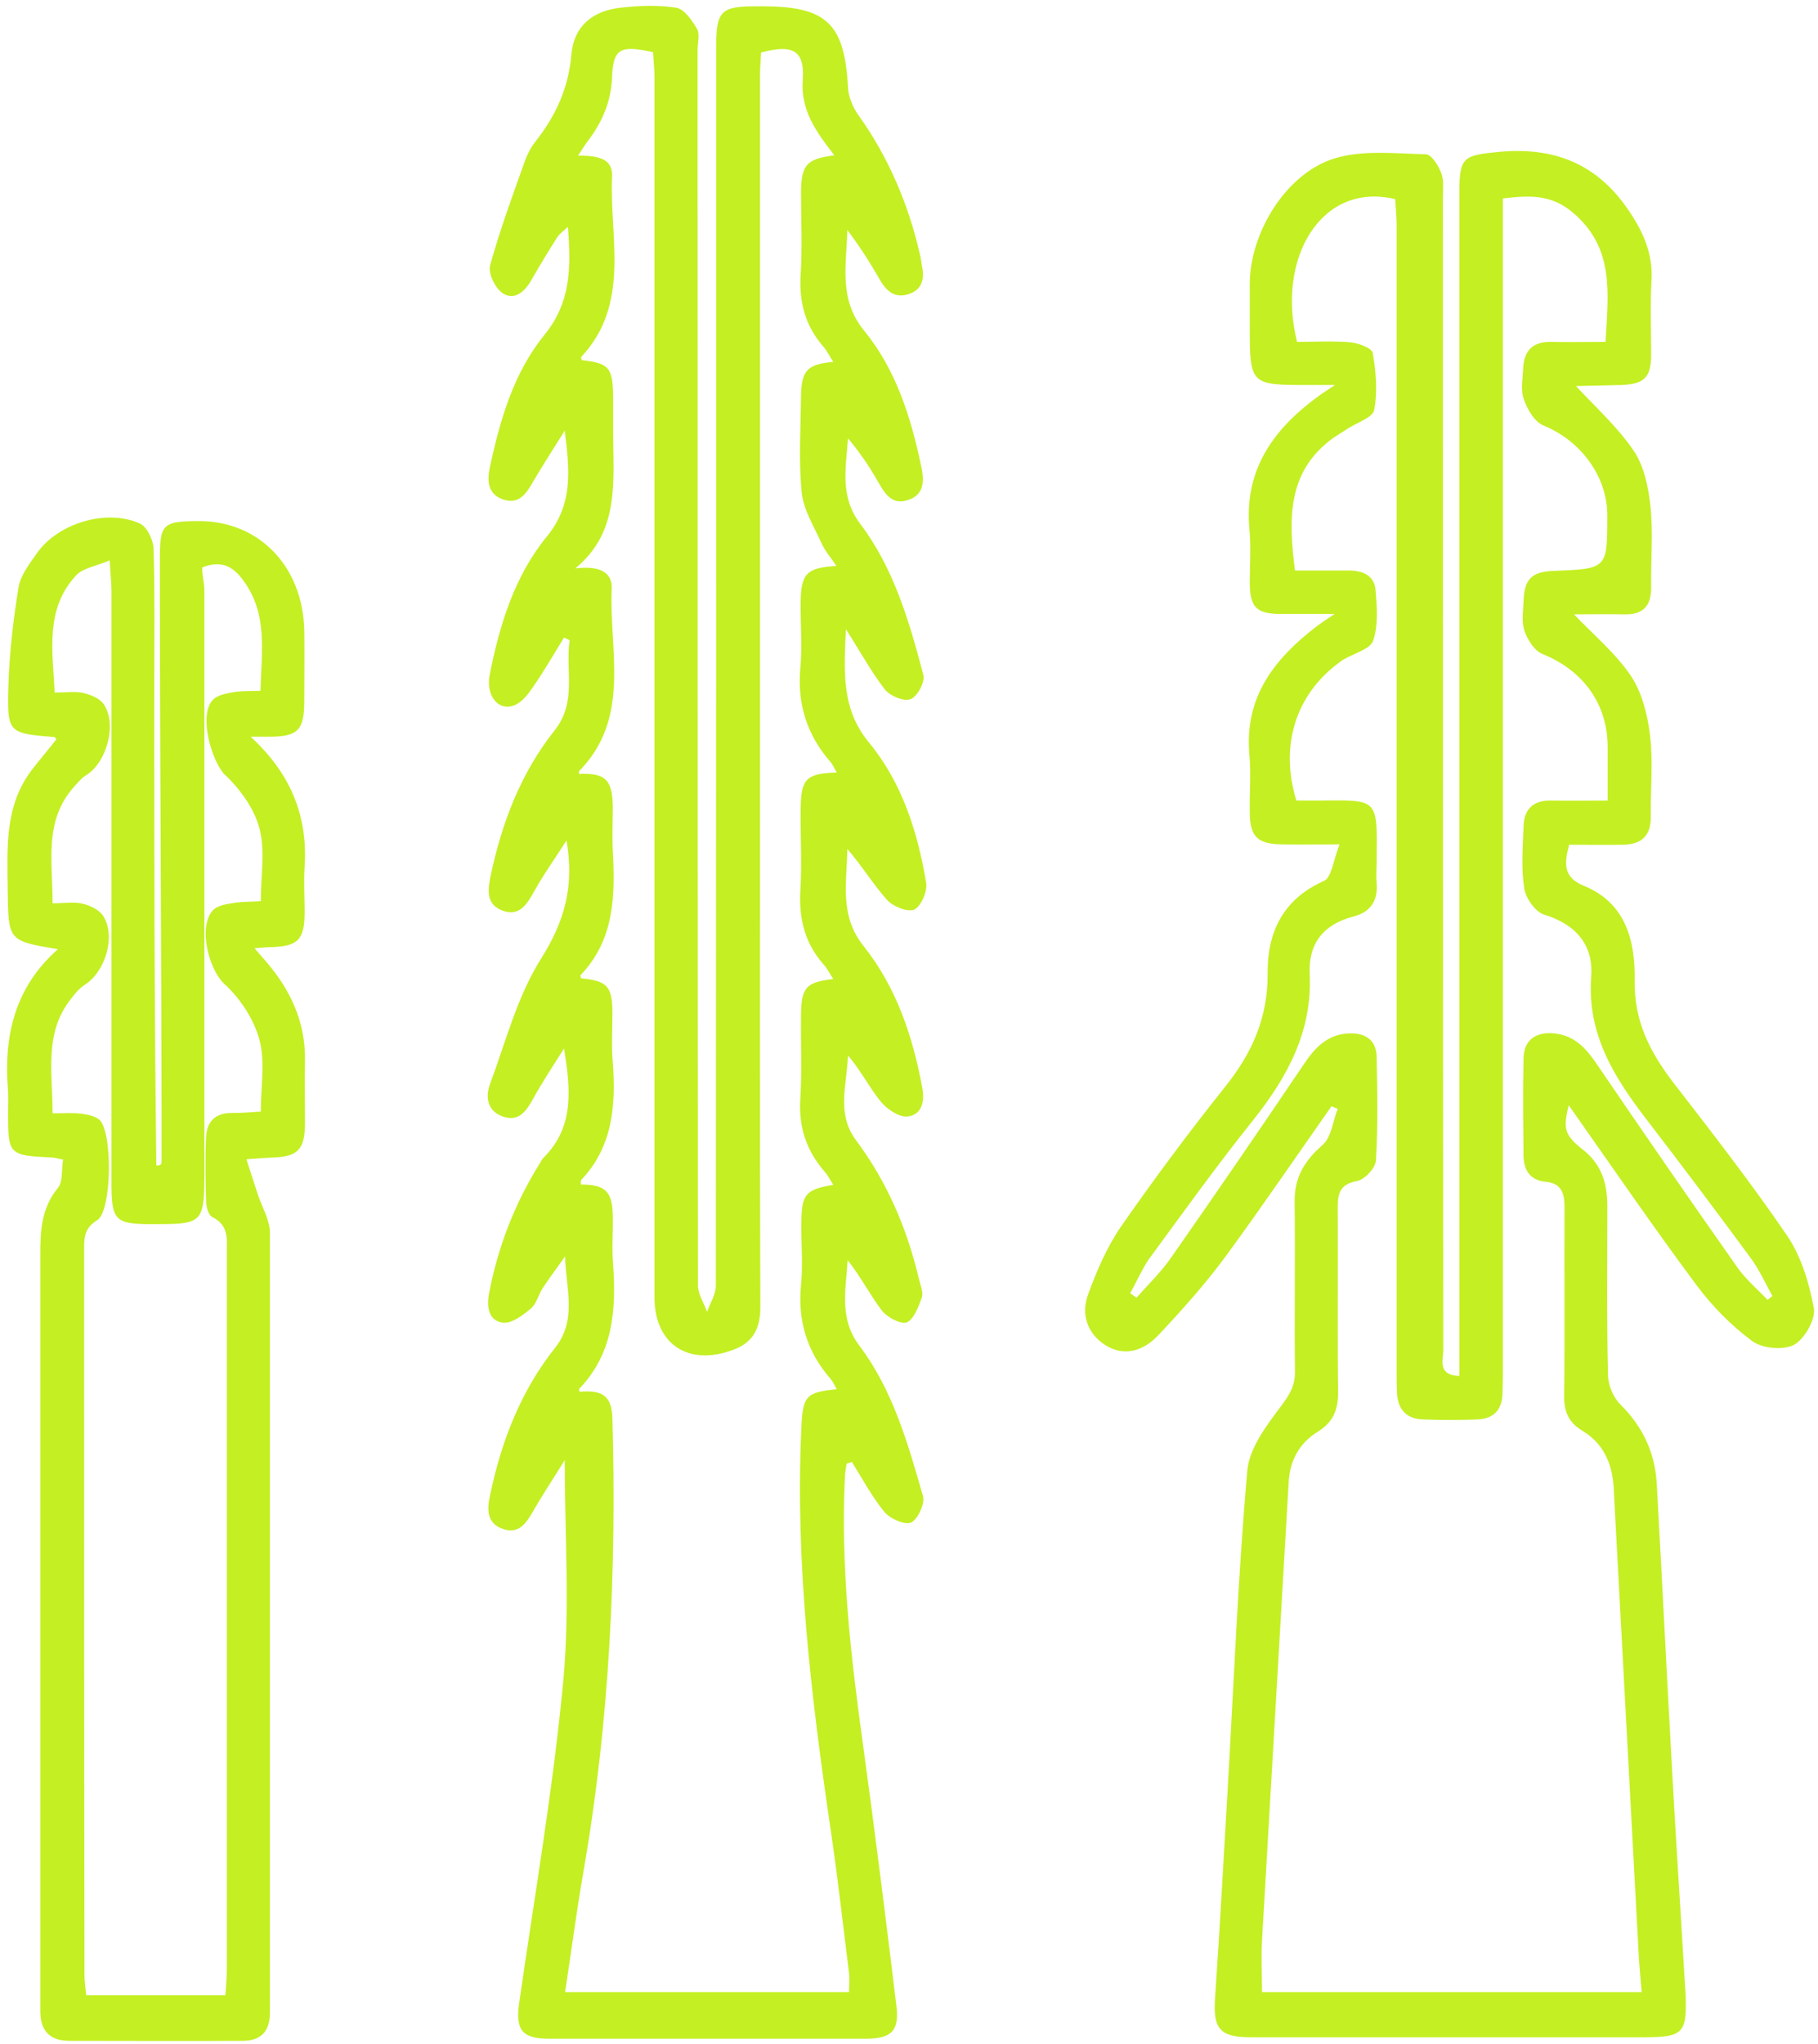
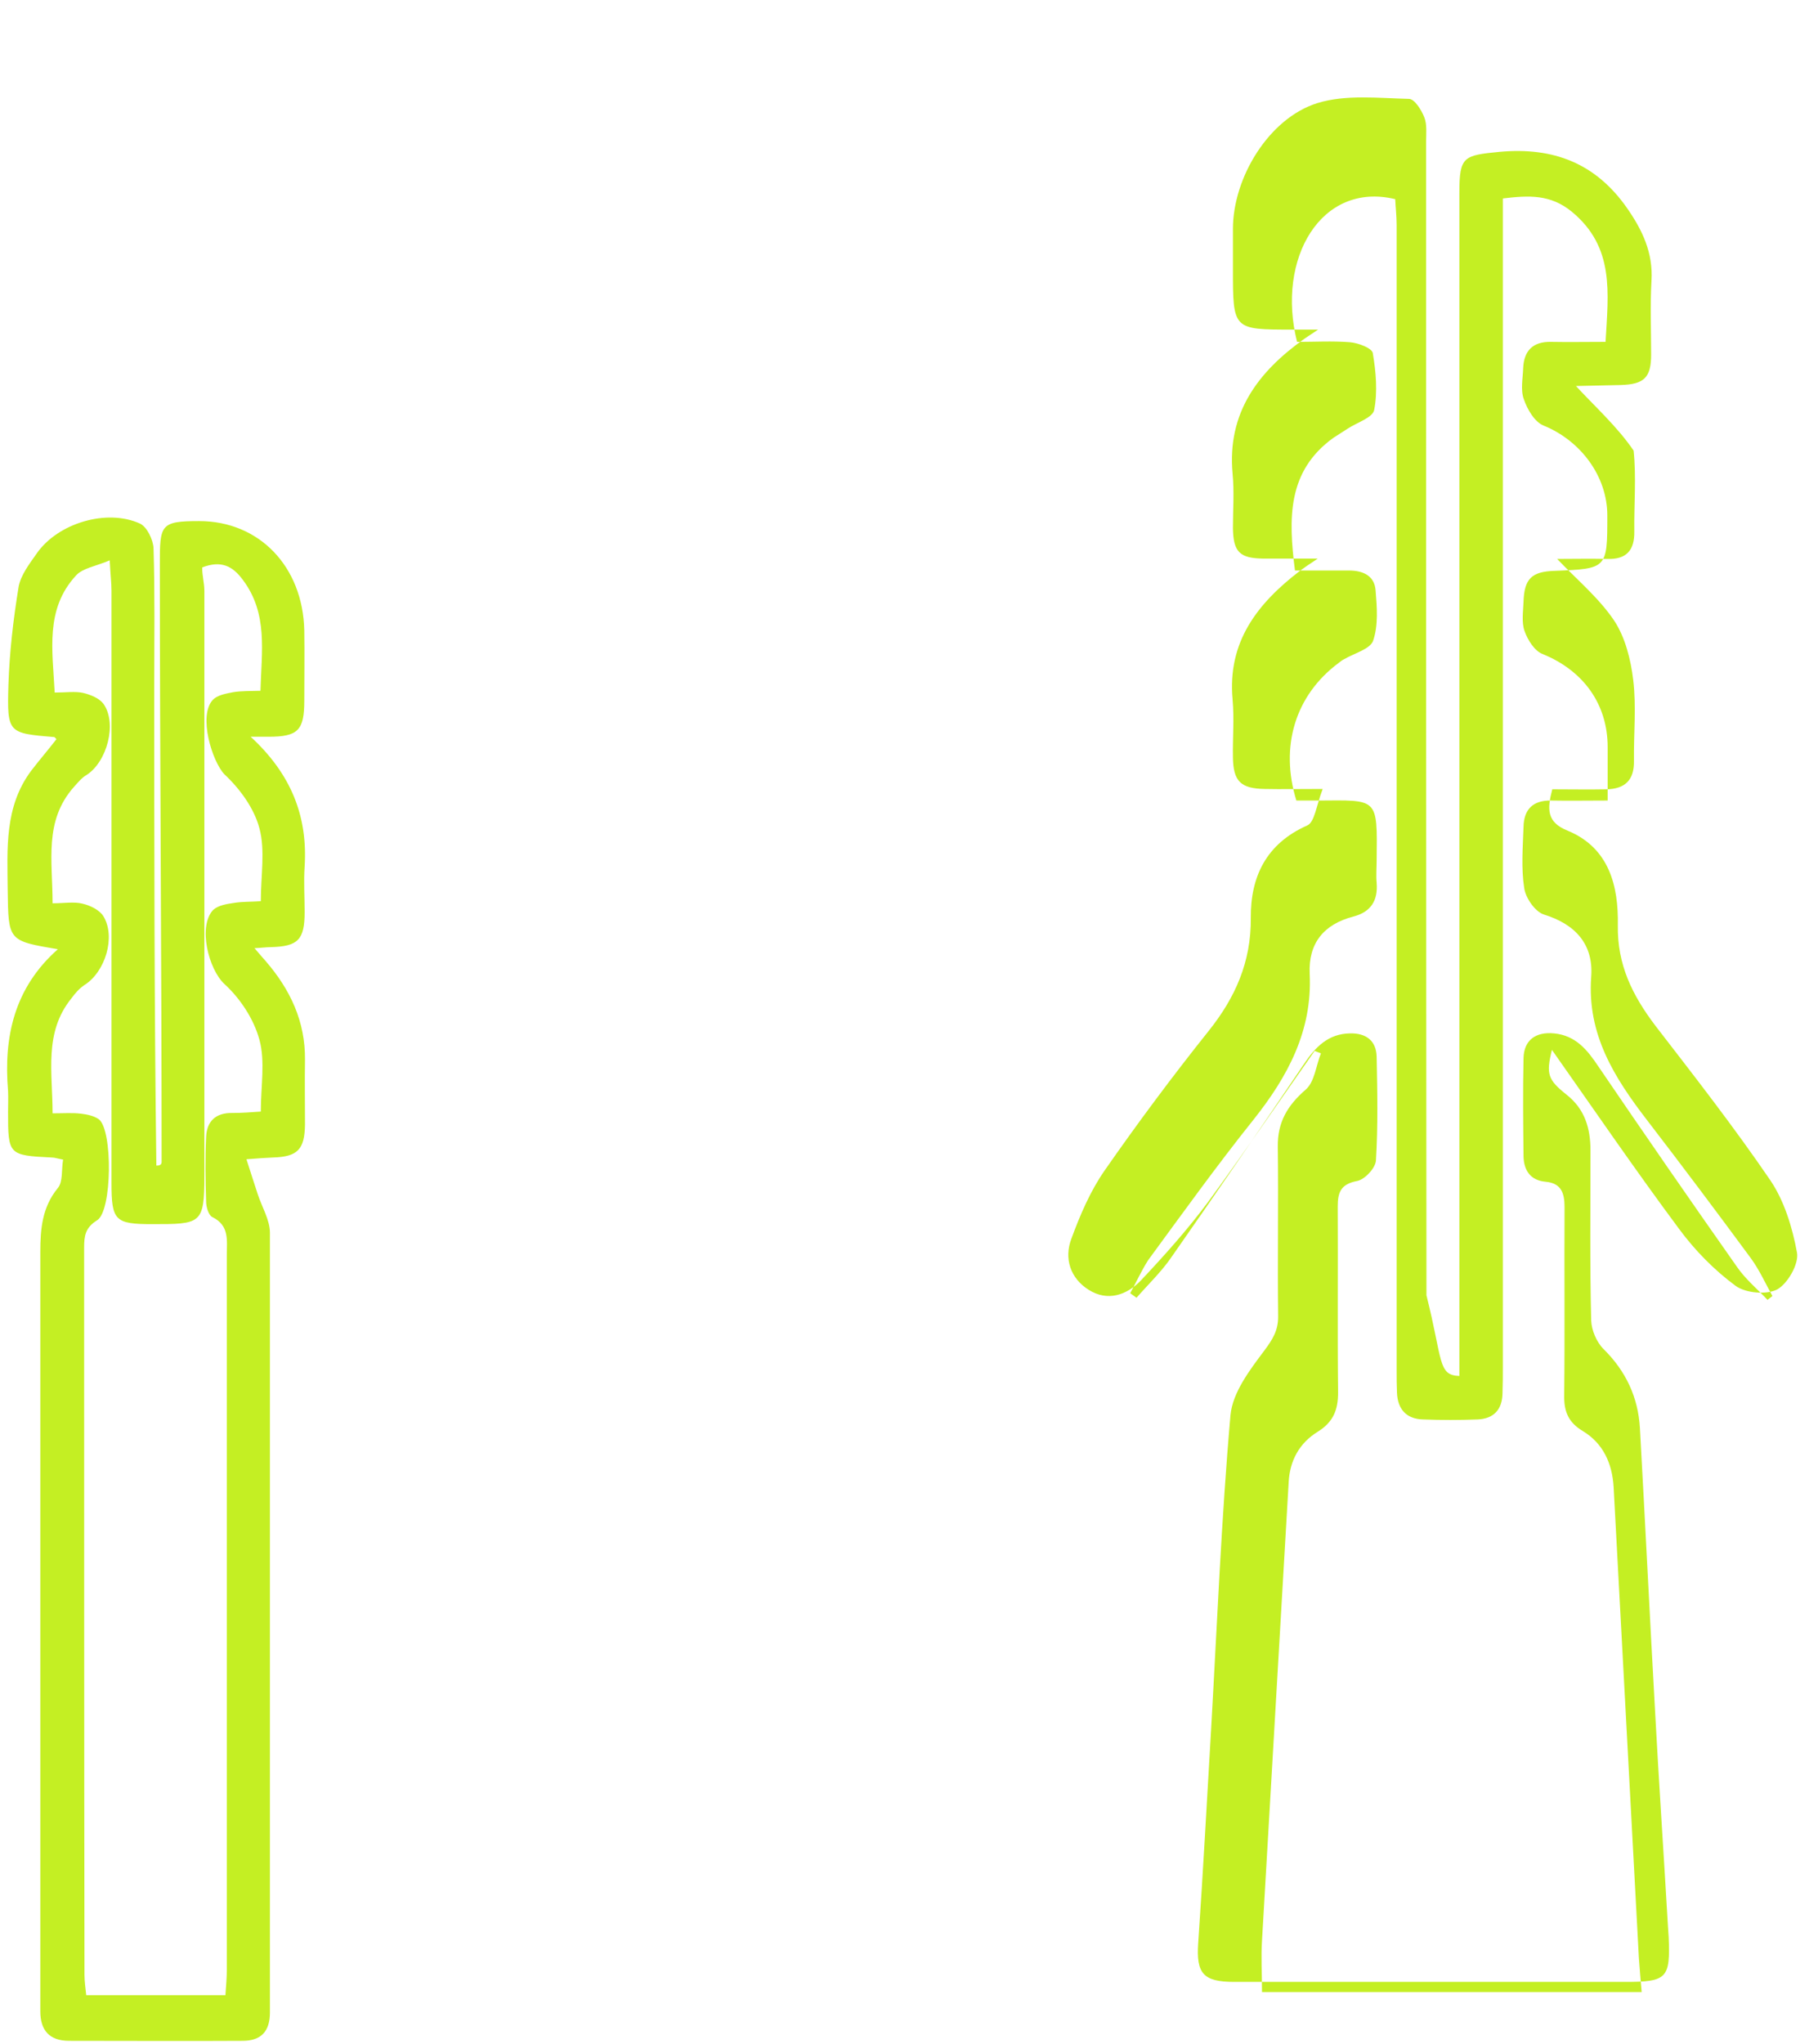
<svg xmlns="http://www.w3.org/2000/svg" version="1.1" id="Layer_1" x="0px" y="0px" viewBox="0 0 518.6 583" style="enable-background:new 0 0 518.6 583;" xml:space="preserve">
  <style type="text/css">
	.st0{fill:#C4EF23;}
</style>
-   <path class="st0" d="M160.9,299c-3,4.8-6.1,9.4-8.8,14.3c-1.9,3.4-3.9,6.6-8.4,5.2c-4.7-1.5-5.3-5.6-3.9-9.4  c4.5-12.1,7.8-25.1,14.6-35.8c6.6-10.5,9.5-20.5,7.2-33.6c-3.4,5.3-6.7,9.9-9.4,14.8c-2,3.6-4.2,6.9-8.8,5.2  c-4.7-1.7-4.3-5.7-3.5-9.7c3.2-15.2,8.6-29.5,18.3-41.7c6.5-8.2,3-17.2,4.3-25.7c-0.5-0.3-1.1-0.5-1.6-0.8  c-2.9,4.7-5.6,9.4-8.7,13.9c-1.4,2.1-3.2,4.5-5.4,5.4c-4.6,1.9-8.3-2.7-7.1-8.7c2.8-14.2,7.1-28.2,16.3-39.4  c7.7-9.4,6.4-19.3,5.1-30.2c-3,4.8-6.1,9.6-9,14.5c-1.9,3.4-4,6.6-8.4,5.2c-4.7-1.5-4.8-5.5-3.9-9.5c2.9-13.5,6.8-26.8,15.5-37.5  c7.6-9.3,7.6-19.3,6.7-30.8c-1.3,1.2-2.3,1.9-3,2.9c-2.6,4.1-5.1,8.2-7.5,12.4c-1.9,3.3-4.8,5.7-8,3.7c-2.2-1.4-4.3-5.7-3.7-8  c2.8-10.1,6.4-19.9,9.9-29.7c0.8-2.2,1.9-4.3,3.4-6.1c5.6-7.2,9.1-15,9.9-24.4c0.7-8,6-12.4,14-13.3c5.3-0.6,10.7-0.8,15.9,0  c2.3,0.4,4.5,3.6,5.9,6c0.9,1.5,0.2,3.9,0.2,5.9c0,117.5,0,235,0.1,352.5c0,2.5,1.7,5,2.6,7.5c0.9-2.5,2.5-5,2.5-7.5  c0.1-117.8,0.1-235.6,0.1-353.5c0-9.9,1.4-11.3,11.2-11.3c0.7,0,1.3,0,2,0c18.3,0,23.4,4.9,24.4,23.1c0.1,2.6,1.3,5.5,2.8,7.7  c8.7,12.1,14.4,25.5,17.7,39.9c0.3,1.1,0.4,2.3,0.6,3.4c0.8,3.7,0,6.8-3.9,8c-3.8,1.2-6.2-0.8-8.1-4.1c-2.8-4.9-5.8-9.6-9.3-14.2  c-0.2,9.9-2.6,19.6,4.8,28.7c9,11,13.3,24.5,16.2,38.3c0.9,4,1.3,8.4-3.7,10c-4.8,1.6-6.7-2.1-8.7-5.5c-2.4-4.2-5.2-8.3-8.4-12.1  c-0.6,8.5-2.4,16.6,3.5,24.4c9.6,12.7,14,27.9,18,43.1c0.5,2-1.7,6.2-3.7,6.9c-1.9,0.7-5.8-0.9-7.3-2.8c-3.8-4.9-6.8-10.4-11.1-17.2  c-0.6,12.8-1.2,23,6.7,32.5c9.3,11.3,13.8,25.4,16.2,39.9c0.4,2.4-1.5,6.7-3.4,7.6c-1.9,0.8-6.1-0.9-7.8-2.8  c-4-4.5-7.2-9.8-11.3-14.5c-0.1,9.7-2.4,19,4.8,27.9c9.2,11.6,13.9,25.6,16.6,40.3c0.7,4-0.2,7.7-4.3,8.1c-2.5,0.2-5.9-2.2-7.6-4.3  c-3.3-4.1-5.7-8.9-9.3-13.1c-0.3,8.3-3.4,16.6,2.3,24.2c8.9,11.9,14.6,25.3,18,39.8c0.4,1.6,1.2,3.5,0.8,4.9c-1,2.7-2.2,6.2-4.3,7.2  c-1.6,0.7-5.6-1.4-7.1-3.3c-3.5-4.6-6.1-9.8-9.8-14.4c-0.5,8.4-2.5,16.6,3.3,24.3c9.6,12.7,13.9,28,18.2,43c0.6,2.1-1.5,6.6-3.4,7.5  c-1.8,0.8-6-1.1-7.6-3c-3.6-4.4-6.3-9.5-9.3-14.3c-0.5,0.2-1,0.4-1.5,0.5c-0.2,1.4-0.5,2.8-0.5,4.2c-1.2,25.6,1.7,50.9,5.2,76.1  c3.4,24.7,6.5,49.5,9.5,74.3c0.9,7.1-1.4,9.4-8.6,9.4c-30.2,0-60.3,0-90.5,0c-7.7,0-9.6-2.5-8.5-10.2c4.4-30.6,9.7-61.2,12.6-92  c1.9-20.6,0.4-41.4,0.4-62.8c-3.1,5-6.3,9.8-9.1,14.7c-2,3.5-4.2,6.5-8.6,4.9c-4.6-1.6-4.5-5.6-3.6-9.6c3.2-15.4,8.8-29.8,18.6-42.1  c6.3-8,3-16.9,2.8-26c-2.1,3-4.3,5.9-6.3,8.9c-1.3,1.9-1.8,4.6-3.5,6c-2.3,1.9-5.4,4.3-7.9,4c-4.2-0.5-4.7-4.6-4-8.3  c2.5-13.2,7.3-25.6,14.4-37c0.4-0.6,0.6-1.2,1.1-1.7C164,321.3,162.7,310.4,160.9,299z M164.1,162.1c6.7-0.8,10.6,0.9,10.4,5.8  c-0.8,17.6,5.6,36.7-9.2,51.9c-0.2,0.2-0.1,0.6-0.2,0.9c7.6-0.3,9.6,1.6,9.7,9.4c0,4.2-0.2,8.3,0,12.5c0.7,12.8,0.5,25.4-9.2,35.5  c-0.1,0.1,0.1,0.6,0.1,0.9c7.5,0.7,9,2.2,9,10c0,4.7-0.3,9.4,0.1,14c0.9,12.3,0,24-9,33.5c-0.2,0.3-0.1,0.9-0.1,1.3c7,0,9,2,9.1,8.9  c0.1,4.7-0.3,9.4,0.1,14c0.9,13,0,25.3-9.7,35.4c-0.1,0.1,0.1,0.5,0.1,0.8c6.7-0.6,9.2,1.3,9.4,7.6c1.2,43.2-0.8,86.2-8.2,128.9  c-2,11.4-3.5,22.9-5.3,34.7c27.3,0,53.9,0,81,0c0-2.1,0.2-3.8,0-5.4c-1.7-13.5-3.2-27.1-5.2-40.6c-5.6-38.1-10.2-76.2-8.4-114.9  c0.4-9,1.2-10.2,10.1-11c-0.6-1.1-1.1-2.2-1.8-3c-6.7-7.7-9.4-16.6-8.4-26.8c0.6-5.9,0-12,0.1-18c0.1-7.9,1.3-9.2,9.1-10.5  c-0.9-1.4-1.5-2.7-2.5-3.8c-5.2-6-7.4-12.7-6.9-20.7c0.5-8,0.1-16,0.2-24c0.1-7.8,1.4-9.3,9.2-10.2c-1-1.5-1.7-3-2.8-4.2  c-5.3-6-7-12.9-6.6-20.8c0.5-7.8,0-15.7,0.1-23.5c0.1-8.6,1.5-10.1,10.3-10.4c-0.7-1.1-1.1-2.2-1.8-3c-6.7-7.7-9.5-16.5-8.6-26.7  c0.6-6.3,0-12.7,0.1-19c0.1-8.1,1.8-9.7,10.2-10.2c-1.6-2.4-3.4-4.4-4.4-6.8c-2.1-4.6-5-9.3-5.5-14.1c-0.9-9.1-0.3-18.3-0.2-27.5  c0.1-7.4,1.8-9.1,9.2-9.8c-1-1.5-1.7-3-2.7-4.2c-5.3-6-7.1-12.8-6.6-20.8c0.5-7.8,0.1-15.7,0.1-23.5c0.1-7.7,1.6-9.4,9.5-10.4  c-5-6.5-9.7-12.7-9-21.6c0.6-8.3-2.9-10.2-11.9-7.7c-0.1,2.1-0.3,4.4-0.3,6.7c0,63.5,0,127,0,190.5c0,53.5-0.1,107,0.1,160.5  c0,6.1-2,10.2-7.9,12.3c-12.7,4.7-22.3-1.7-22.3-15c0-116,0-232,0-348c0-2.4-0.3-4.8-0.4-7.1c-9.3-2.1-11.4-1.1-11.7,7.1  c-0.3,7.1-2.8,12.8-6.9,18.2c-1,1.3-1.8,2.7-2.8,4.2c6.7-0.1,9.9,1.4,9.7,5.9c-0.8,17.5,5.4,36.3-8.8,51.5c-0.1,0.1,0.1,0.6,0.1,0.9  c7.9,0.9,8.9,2.1,9,10.5c0,3.3,0,6.7,0,10C174.9,137.3,176.9,151.6,164.1,162.1z" />
-   <path class="st0" d="M416.3,392.4c0-3.1,0-5.5,0-8c0-109.8,0-219.7,0-329.5c0-10.3,1.2-10.6,11.5-11.6c15.4-1.4,27.4,3.3,36.3,16  c4.4,6.3,7.5,12.8,7,20.8c-0.4,7-0.1,14-0.1,21c0,6.6-2,8.5-8.7,8.7c-4.5,0.1-9,0.2-13.5,0.3c-0.1,0-0.2,0.2,0.3-0.5  c5.8,6.3,12.2,12,16.9,18.9c3,4.4,4.2,10.4,4.8,15.8c0.8,7.6,0.1,15.3,0.2,23c0.1,5.4-2.2,8.1-7.8,7.9c-4.9-0.1-9.9,0-14.2,0  c5.4,5.7,11.8,11,16.2,17.5c3.2,4.8,4.8,11.2,5.5,17.1c0.9,7.6,0.1,15.3,0.2,23c0.1,5.5-2.6,8-7.9,8.1c-5.1,0.1-10.2,0-15.4,0  c-1.5,5.7-1.6,9.4,4.4,11.8c11.9,4.9,14.5,15.9,14.3,26.9c-0.2,11.4,4.2,20.1,10.7,28.7c11.2,14.5,22.5,29,32.8,44.1  c4,5.9,6.3,13.5,7.6,20.6c0.6,3.2-2.6,8.8-5.6,10.5c-3,1.6-9,1.1-11.9-1c-6.1-4.5-11.6-10.1-16.1-16.2  c-12.5-16.8-24.4-34.2-36.3-51.1c-1.7,6.9-1.2,8.5,4.2,12.8c5.2,4.1,6.8,9.6,6.8,15.9c0,16.2-0.2,32.3,0.2,48.5  c0.1,2.7,1.5,6.1,3.5,8.1c6.4,6.3,9.9,13.8,10.4,22.6c1.5,26.8,2.8,53.5,4.3,80.3c1.1,20.6,2.5,41.2,3.7,61.8c0.1,1,0.1,2,0.2,3  c0.5,11.8-0.5,12.8-12.4,12.8c-37.2,0-74.3,0-111.5,0c-8.9,0-10.9-2.4-10.3-11.1c1.4-20.4,2.5-40.9,3.7-61.3  c1.7-29.8,2.9-59.6,5.5-89.2c0.6-6.5,5.5-12.9,9.7-18.5c2.3-3.1,3.9-5.6,3.9-9.6c-0.2-16.2,0.1-32.3-0.1-48.5  c-0.1-7,2.8-11.8,8-16.3c2.5-2.2,2.9-6.8,4.3-10.3c-0.6-0.2-1.2-0.5-1.8-0.7c-10.1,14.4-20,28.9-30.4,43.1  c-5.8,7.8-12.4,15.2-19.1,22.3c-4,4.2-9.5,6.2-15,2.7c-5.2-3.3-7-8.9-4.9-14.5c2.5-6.8,5.4-13.6,9.5-19.5  c9.4-13.5,19.3-26.8,29.6-39.7c7.7-9.6,12.2-19.8,12.1-32.3c-0.1-11.8,4.4-21.2,16.1-26.4c2.1-0.9,2.6-5.7,4.4-10.4  c-7,0-11.8,0.1-16.5,0c-6.9-0.1-9-2.2-9.1-9c-0.1-5.5,0.4-11-0.1-16.5c-1.5-16.5,7.1-27.4,19.2-36.7c1.2-0.9,2.4-1.7,5.1-3.5  c-6.3,0-10.9,0-15.6,0c-6.7-0.1-8.5-1.9-8.6-8.7c0-5.2,0.4-10.4-0.1-15.5c-1.6-17.4,7.3-29.1,20.5-38.5c0.8-0.5,1.6-1.1,3.9-2.6  c-3.6,0-5.5,0-7.4,0c-16.9,0-16.9,0-16.9-17.2c0-3.8,0-7.7,0-11.5c0-14.7,10.3-31.6,24.1-35.9c8.1-2.5,17.4-1.4,26.1-1.2  c1.6,0,3.6,3.2,4.4,5.3c0.8,2,0.5,4.6,0.5,6.9c0,109.7,0,219.3,0.1,329C411.6,388,410.1,392.2,416.3,392.4z M322.4,368.8  c0.6,0.4,1.2,0.9,1.8,1.3c3.3-3.8,7.1-7.4,9.9-11.5c12.8-18.3,25.4-36.7,37.9-55.2c3.2-4.8,6.9-8.6,13.1-8.7c4.5-0.1,7.5,2,7.6,6.7  c0.2,9.8,0.4,19.7-0.2,29.5c-0.1,2.2-3.2,5.5-5.4,5.9c-4.7,0.9-5.5,3.3-5.5,7.3c0.1,17.7-0.1,35.3,0.1,53c0,4.9-1.3,8.4-5.8,11.2  c-5.2,3.2-8,8.2-8.3,14.5c-2.5,43.5-5.1,87.1-7.6,130.6c-0.3,4.7,0,9.5,0,14.7c36.3,0,72,0,108.3,0c-0.3-3.6-0.6-6.7-0.8-9.8  c-2.4-44.7-4.8-89.4-7.2-134.2c-0.4-6.8-3-12.5-8.8-16c-4.2-2.5-5.4-5.7-5.3-10.3c0.2-17.8,0-35.7,0.1-53.5c0-3.9-0.8-6.9-5.5-7.3  c-4.2-0.4-6.1-3.2-6.2-7.2c-0.1-9.3-0.2-18.7,0-28c0.1-5.2,3.5-7.6,8.7-7.1c6.2,0.6,9.5,4.7,12.7,9.5c13,19.1,26.2,38.2,39.5,57.1  c2.4,3.5,5.8,6.3,8.7,9.4c0.5-0.4,0.9-0.7,1.4-1.1c-2-3.6-3.7-7.4-6.1-10.7c-9.8-13.3-19.7-26.5-29.7-39.5  c-9.3-12.1-17.1-24.4-15.9-40.8c0.7-9.2-4.4-15-13.5-17.8c-2.5-0.8-5.2-4.7-5.6-7.5c-0.9-5.7-0.4-11.6-0.2-17.5  c0.1-5,2.7-7.6,7.9-7.5c5.1,0.1,10.2,0,16.1,0c0-5.7,0-10.5,0-15.2c0-12.4-7-21.9-18.6-26.6c-2.3-0.9-4.2-4-5.1-6.5  c-0.9-2.5-0.4-5.6-0.3-8.4c0.2-6.5,2.3-8.6,8.8-8.8c15.1-0.6,15.1-0.6,15.1-15.8c0-11.2-7.6-21.3-18.1-25.6c-2.6-1-4.7-4.6-5.7-7.5  c-1-2.7-0.3-5.9-0.2-8.9c0.2-5,2.8-7.6,7.9-7.5c5.1,0.1,10.2,0,15.6,0c0.8-14.1,2.6-27-9.6-37.1c-6.1-5-12.2-4.7-19.7-3.8  c0,2.9,0,5.3,0,7.8c0,108.3,0,216.6,0,325c0,2.7,0,5.3-0.1,8c-0.1,4.6-2.5,7.2-7.1,7.4c-5.2,0.2-10.3,0.2-15.5,0  c-4.8-0.1-7.3-2.9-7.5-7.6c-0.1-2.2-0.1-4.3-0.1-6.5c0-108.8,0-217.6,0-326.5c0-2.6-0.3-5.1-0.4-7.4C376.9,51.7,364,73.7,370,97.5  c4.9,0,10.1-0.3,15.1,0.1c2.4,0.2,6.3,1.7,6.5,3.1c0.9,5.3,1.4,11,0.4,16.2c-0.4,2.2-4.9,3.6-7.5,5.3c-1.4,0.9-2.8,1.8-4.2,2.7  c-13.1,9.5-12.8,22.9-10.9,37.8c5.2,0,10.3,0,15.4,0c3.9,0,7.3,1.4,7.6,5.7c0.4,4.8,0.8,9.9-0.7,14.3c-0.8,2.4-5.4,3.6-8.3,5.3  c-0.6,0.3-1.1,0.7-1.6,1.1c-12.2,9.1-16.8,23.6-12,39.2c1.9,0,4,0,6.1,0c17.3-0.1,17-1,16.8,17c0,2.2-0.2,4.3,0,6.5  c0.4,5.1-1.7,8.3-6.7,9.6c-8.4,2.2-12.8,7.6-12.4,16.3c0.8,16.3-6.3,29.4-16.1,41.7c-10.4,13-20.1,26.5-30,40  C325.6,362.4,324.1,365.7,322.4,368.8z" />
+   <path class="st0" d="M416.3,392.4c0-3.1,0-5.5,0-8c0-109.8,0-219.7,0-329.5c0-10.3,1.2-10.6,11.5-11.6c15.4-1.4,27.4,3.3,36.3,16  c4.4,6.3,7.5,12.8,7,20.8c-0.4,7-0.1,14-0.1,21c0,6.6-2,8.5-8.7,8.7c-4.5,0.1-9,0.2-13.5,0.3c-0.1,0-0.2,0.2,0.3-0.5  c5.8,6.3,12.2,12,16.9,18.9c0.8,7.6,0.1,15.3,0.2,23c0.1,5.4-2.2,8.1-7.8,7.9c-4.9-0.1-9.9,0-14.2,0  c5.4,5.7,11.8,11,16.2,17.5c3.2,4.8,4.8,11.2,5.5,17.1c0.9,7.6,0.1,15.3,0.2,23c0.1,5.5-2.6,8-7.9,8.1c-5.1,0.1-10.2,0-15.4,0  c-1.5,5.7-1.6,9.4,4.4,11.8c11.9,4.9,14.5,15.9,14.3,26.9c-0.2,11.4,4.2,20.1,10.7,28.7c11.2,14.5,22.5,29,32.8,44.1  c4,5.9,6.3,13.5,7.6,20.6c0.6,3.2-2.6,8.8-5.6,10.5c-3,1.6-9,1.1-11.9-1c-6.1-4.5-11.6-10.1-16.1-16.2  c-12.5-16.8-24.4-34.2-36.3-51.1c-1.7,6.9-1.2,8.5,4.2,12.8c5.2,4.1,6.8,9.6,6.8,15.9c0,16.2-0.2,32.3,0.2,48.5  c0.1,2.7,1.5,6.1,3.5,8.1c6.4,6.3,9.9,13.8,10.4,22.6c1.5,26.8,2.8,53.5,4.3,80.3c1.1,20.6,2.5,41.2,3.7,61.8c0.1,1,0.1,2,0.2,3  c0.5,11.8-0.5,12.8-12.4,12.8c-37.2,0-74.3,0-111.5,0c-8.9,0-10.9-2.4-10.3-11.1c1.4-20.4,2.5-40.9,3.7-61.3  c1.7-29.8,2.9-59.6,5.5-89.2c0.6-6.5,5.5-12.9,9.7-18.5c2.3-3.1,3.9-5.6,3.9-9.6c-0.2-16.2,0.1-32.3-0.1-48.5  c-0.1-7,2.8-11.8,8-16.3c2.5-2.2,2.9-6.8,4.3-10.3c-0.6-0.2-1.2-0.5-1.8-0.7c-10.1,14.4-20,28.9-30.4,43.1  c-5.8,7.8-12.4,15.2-19.1,22.3c-4,4.2-9.5,6.2-15,2.7c-5.2-3.3-7-8.9-4.9-14.5c2.5-6.8,5.4-13.6,9.5-19.5  c9.4-13.5,19.3-26.8,29.6-39.7c7.7-9.6,12.2-19.8,12.1-32.3c-0.1-11.8,4.4-21.2,16.1-26.4c2.1-0.9,2.6-5.7,4.4-10.4  c-7,0-11.8,0.1-16.5,0c-6.9-0.1-9-2.2-9.1-9c-0.1-5.5,0.4-11-0.1-16.5c-1.5-16.5,7.1-27.4,19.2-36.7c1.2-0.9,2.4-1.7,5.1-3.5  c-6.3,0-10.9,0-15.6,0c-6.7-0.1-8.5-1.9-8.6-8.7c0-5.2,0.4-10.4-0.1-15.5c-1.6-17.4,7.3-29.1,20.5-38.5c0.8-0.5,1.6-1.1,3.9-2.6  c-3.6,0-5.5,0-7.4,0c-16.9,0-16.9,0-16.9-17.2c0-3.8,0-7.7,0-11.5c0-14.7,10.3-31.6,24.1-35.9c8.1-2.5,17.4-1.4,26.1-1.2  c1.6,0,3.6,3.2,4.4,5.3c0.8,2,0.5,4.6,0.5,6.9c0,109.7,0,219.3,0.1,329C411.6,388,410.1,392.2,416.3,392.4z M322.4,368.8  c0.6,0.4,1.2,0.9,1.8,1.3c3.3-3.8,7.1-7.4,9.9-11.5c12.8-18.3,25.4-36.7,37.9-55.2c3.2-4.8,6.9-8.6,13.1-8.7c4.5-0.1,7.5,2,7.6,6.7  c0.2,9.8,0.4,19.7-0.2,29.5c-0.1,2.2-3.2,5.5-5.4,5.9c-4.7,0.9-5.5,3.3-5.5,7.3c0.1,17.7-0.1,35.3,0.1,53c0,4.9-1.3,8.4-5.8,11.2  c-5.2,3.2-8,8.2-8.3,14.5c-2.5,43.5-5.1,87.1-7.6,130.6c-0.3,4.7,0,9.5,0,14.7c36.3,0,72,0,108.3,0c-0.3-3.6-0.6-6.7-0.8-9.8  c-2.4-44.7-4.8-89.4-7.2-134.2c-0.4-6.8-3-12.5-8.8-16c-4.2-2.5-5.4-5.7-5.3-10.3c0.2-17.8,0-35.7,0.1-53.5c0-3.9-0.8-6.9-5.5-7.3  c-4.2-0.4-6.1-3.2-6.2-7.2c-0.1-9.3-0.2-18.7,0-28c0.1-5.2,3.5-7.6,8.7-7.1c6.2,0.6,9.5,4.7,12.7,9.5c13,19.1,26.2,38.2,39.5,57.1  c2.4,3.5,5.8,6.3,8.7,9.4c0.5-0.4,0.9-0.7,1.4-1.1c-2-3.6-3.7-7.4-6.1-10.7c-9.8-13.3-19.7-26.5-29.7-39.5  c-9.3-12.1-17.1-24.4-15.9-40.8c0.7-9.2-4.4-15-13.5-17.8c-2.5-0.8-5.2-4.7-5.6-7.5c-0.9-5.7-0.4-11.6-0.2-17.5  c0.1-5,2.7-7.6,7.9-7.5c5.1,0.1,10.2,0,16.1,0c0-5.7,0-10.5,0-15.2c0-12.4-7-21.9-18.6-26.6c-2.3-0.9-4.2-4-5.1-6.5  c-0.9-2.5-0.4-5.6-0.3-8.4c0.2-6.5,2.3-8.6,8.8-8.8c15.1-0.6,15.1-0.6,15.1-15.8c0-11.2-7.6-21.3-18.1-25.6c-2.6-1-4.7-4.6-5.7-7.5  c-1-2.7-0.3-5.9-0.2-8.9c0.2-5,2.8-7.6,7.9-7.5c5.1,0.1,10.2,0,15.6,0c0.8-14.1,2.6-27-9.6-37.1c-6.1-5-12.2-4.7-19.7-3.8  c0,2.9,0,5.3,0,7.8c0,108.3,0,216.6,0,325c0,2.7,0,5.3-0.1,8c-0.1,4.6-2.5,7.2-7.1,7.4c-5.2,0.2-10.3,0.2-15.5,0  c-4.8-0.1-7.3-2.9-7.5-7.6c-0.1-2.2-0.1-4.3-0.1-6.5c0-108.8,0-217.6,0-326.5c0-2.6-0.3-5.1-0.4-7.4C376.9,51.7,364,73.7,370,97.5  c4.9,0,10.1-0.3,15.1,0.1c2.4,0.2,6.3,1.7,6.5,3.1c0.9,5.3,1.4,11,0.4,16.2c-0.4,2.2-4.9,3.6-7.5,5.3c-1.4,0.9-2.8,1.8-4.2,2.7  c-13.1,9.5-12.8,22.9-10.9,37.8c5.2,0,10.3,0,15.4,0c3.9,0,7.3,1.4,7.6,5.7c0.4,4.8,0.8,9.9-0.7,14.3c-0.8,2.4-5.4,3.6-8.3,5.3  c-0.6,0.3-1.1,0.7-1.6,1.1c-12.2,9.1-16.8,23.6-12,39.2c1.9,0,4,0,6.1,0c17.3-0.1,17-1,16.8,17c0,2.2-0.2,4.3,0,6.5  c0.4,5.1-1.7,8.3-6.7,9.6c-8.4,2.2-12.8,7.6-12.4,16.3c0.8,16.3-6.3,29.4-16.1,41.7c-10.4,13-20.1,26.5-30,40  C325.6,362.4,324.1,365.7,322.4,368.8z" />
  <path class="st0" d="M71.5,210.1c11.5,10.6,16.3,22.6,15.4,37c-0.3,4.3,0,8.7,0,13c0,7.9-1.9,9.8-9.6,10c-1.3,0-2.6,0.2-4.7,0.3  c1.3,1.5,2.2,2.6,3.2,3.7c7,8.1,11.3,17.2,11.2,28.1c-0.1,6.2,0,12.3,0,18.5c-0.1,7.1-2.1,9.2-9.2,9.4c-2,0.1-3.9,0.2-7.5,0.5  c1.2,3.8,2.2,6.8,3.2,9.9c1.2,3.7,3.5,7.4,3.5,11.1C77,425.6,77,499.7,77,573.9c0,5.5-2.6,8.1-7.8,8.1c-16.5,0.1-33,0-49.5,0  c-5.6,0-8.2-3-8.2-8.4c0-4.3,0-8.7,0-13c0-67.8,0-135.6,0-203.5c0-6.6,0.5-12.8,5-18.3c1.5-1.8,1-5.2,1.5-8.1  c-1.6-0.3-2.4-0.6-3.2-0.6c-12.4-0.6-12.5-0.8-12.5-13c0-2,0.1-4,0-6c-1.3-15.5,1.8-29.4,14.2-40.4c-14.2-2.4-14.1-2.4-14.3-16.8  c-0.1-11.8-1-23.8,6.7-34.1c2.3-3,4.8-5.9,7.2-9c-0.2-0.2-0.4-0.5-0.6-0.6C2.3,209.1,2,209.1,2.4,195.4c0.3-9.4,1.4-18.8,2.9-28  c0.6-3.4,3.1-6.6,5.2-9.6c6-8.6,19.9-12.8,29.4-8.5c2,0.9,3.8,4.6,3.9,7.1c0.4,13,0.2,26,0.2,39c0,46.3,0,90.6,0.6,137  c0.5,0,1.5,0,1.5-1c0-56-0.5-114.5-0.5-170.5c0-11.2,0.1-12.3,11.2-12.3c17.1,0,29.6,12.9,30,31.2c0.1,6.7,0,13.3,0,20  c0,8.5-1.8,10.3-10.2,10.3C75.3,210.1,74,210.1,71.5,210.1z M15,257.6c3.3,0,6.1-0.5,8.5,0.1c2.2,0.5,4.9,1.8,6,3.6  c3.6,5.9,0.5,15.9-5.4,19.6c-1.5,1-2.7,2.4-3.8,3.9c-7.8,9.7-5.3,21-5.3,32.7c3.2,0,5.7-0.2,8.1,0.1c1.7,0.2,3.7,0.6,5.1,1.6  c4,3.1,3.8,26.2-0.5,28.8c-3.4,2.1-3.7,4.5-3.7,7.8c0,69.1,0,138.3,0.1,207.4c0,1.9,0.3,3.8,0.5,5.8c13.4,0,26.3,0,39.7,0  c0.2-2.7,0.4-5,0.4-7.2c0-68,0-136,0-203.9c0-4.1,0.8-8.4-4.1-10.8c-1.1-0.5-1.8-2.9-1.8-4.4c-0.2-6.2-0.3-12.3,0-18.5  c0.2-4.5,2.8-6.9,7.5-6.8c2.6,0,5.2-0.2,8.1-0.4c0-7.3,1.3-14.3-0.4-20.5c-1.6-5.9-5.5-11.8-10-15.9c-4.5-4.2-7.6-16.4-3.2-21.1  c1.4-1.3,3.8-1.7,5.9-2c2.4-0.4,4.8-0.3,7.7-0.5c0-7.3,1.3-14.5-0.4-20.8c-1.5-5.7-5.6-11.3-10-15.4c-3.5-3.7-7.5-16.7-3.3-21.2  c1.3-1.4,3.8-1.8,5.8-2.2c2.4-0.4,4.9-0.3,7.8-0.4c0.3-11.2,2.2-22-5-31.6c-3-4.1-6.3-5.6-11.6-3.6c-0.1,2.1,0.6,4.4,0.6,6.7  c0,55.6,0,111.3,0,166.9c0,13.7-1,13.7-14.9,13.7c-10.6,0-11.6-1-11.6-11.8c0-56.3,0-112.6,0-168.9c0-2.3-0.3-4.5-0.5-8.6  c-4,1.7-7.7,2.2-9.6,4.3c-8.9,9.6-6.7,21.4-6.1,33.4c3.2,0,5.8-0.4,8.1,0.1c2.1,0.5,4.6,1.5,5.8,3.1c4,5.6,1,16.6-4.8,20.3  c-1.4,0.8-2.5,2.2-3.6,3.4C12.5,234.1,15,245.4,15,257.6z" />
</svg>